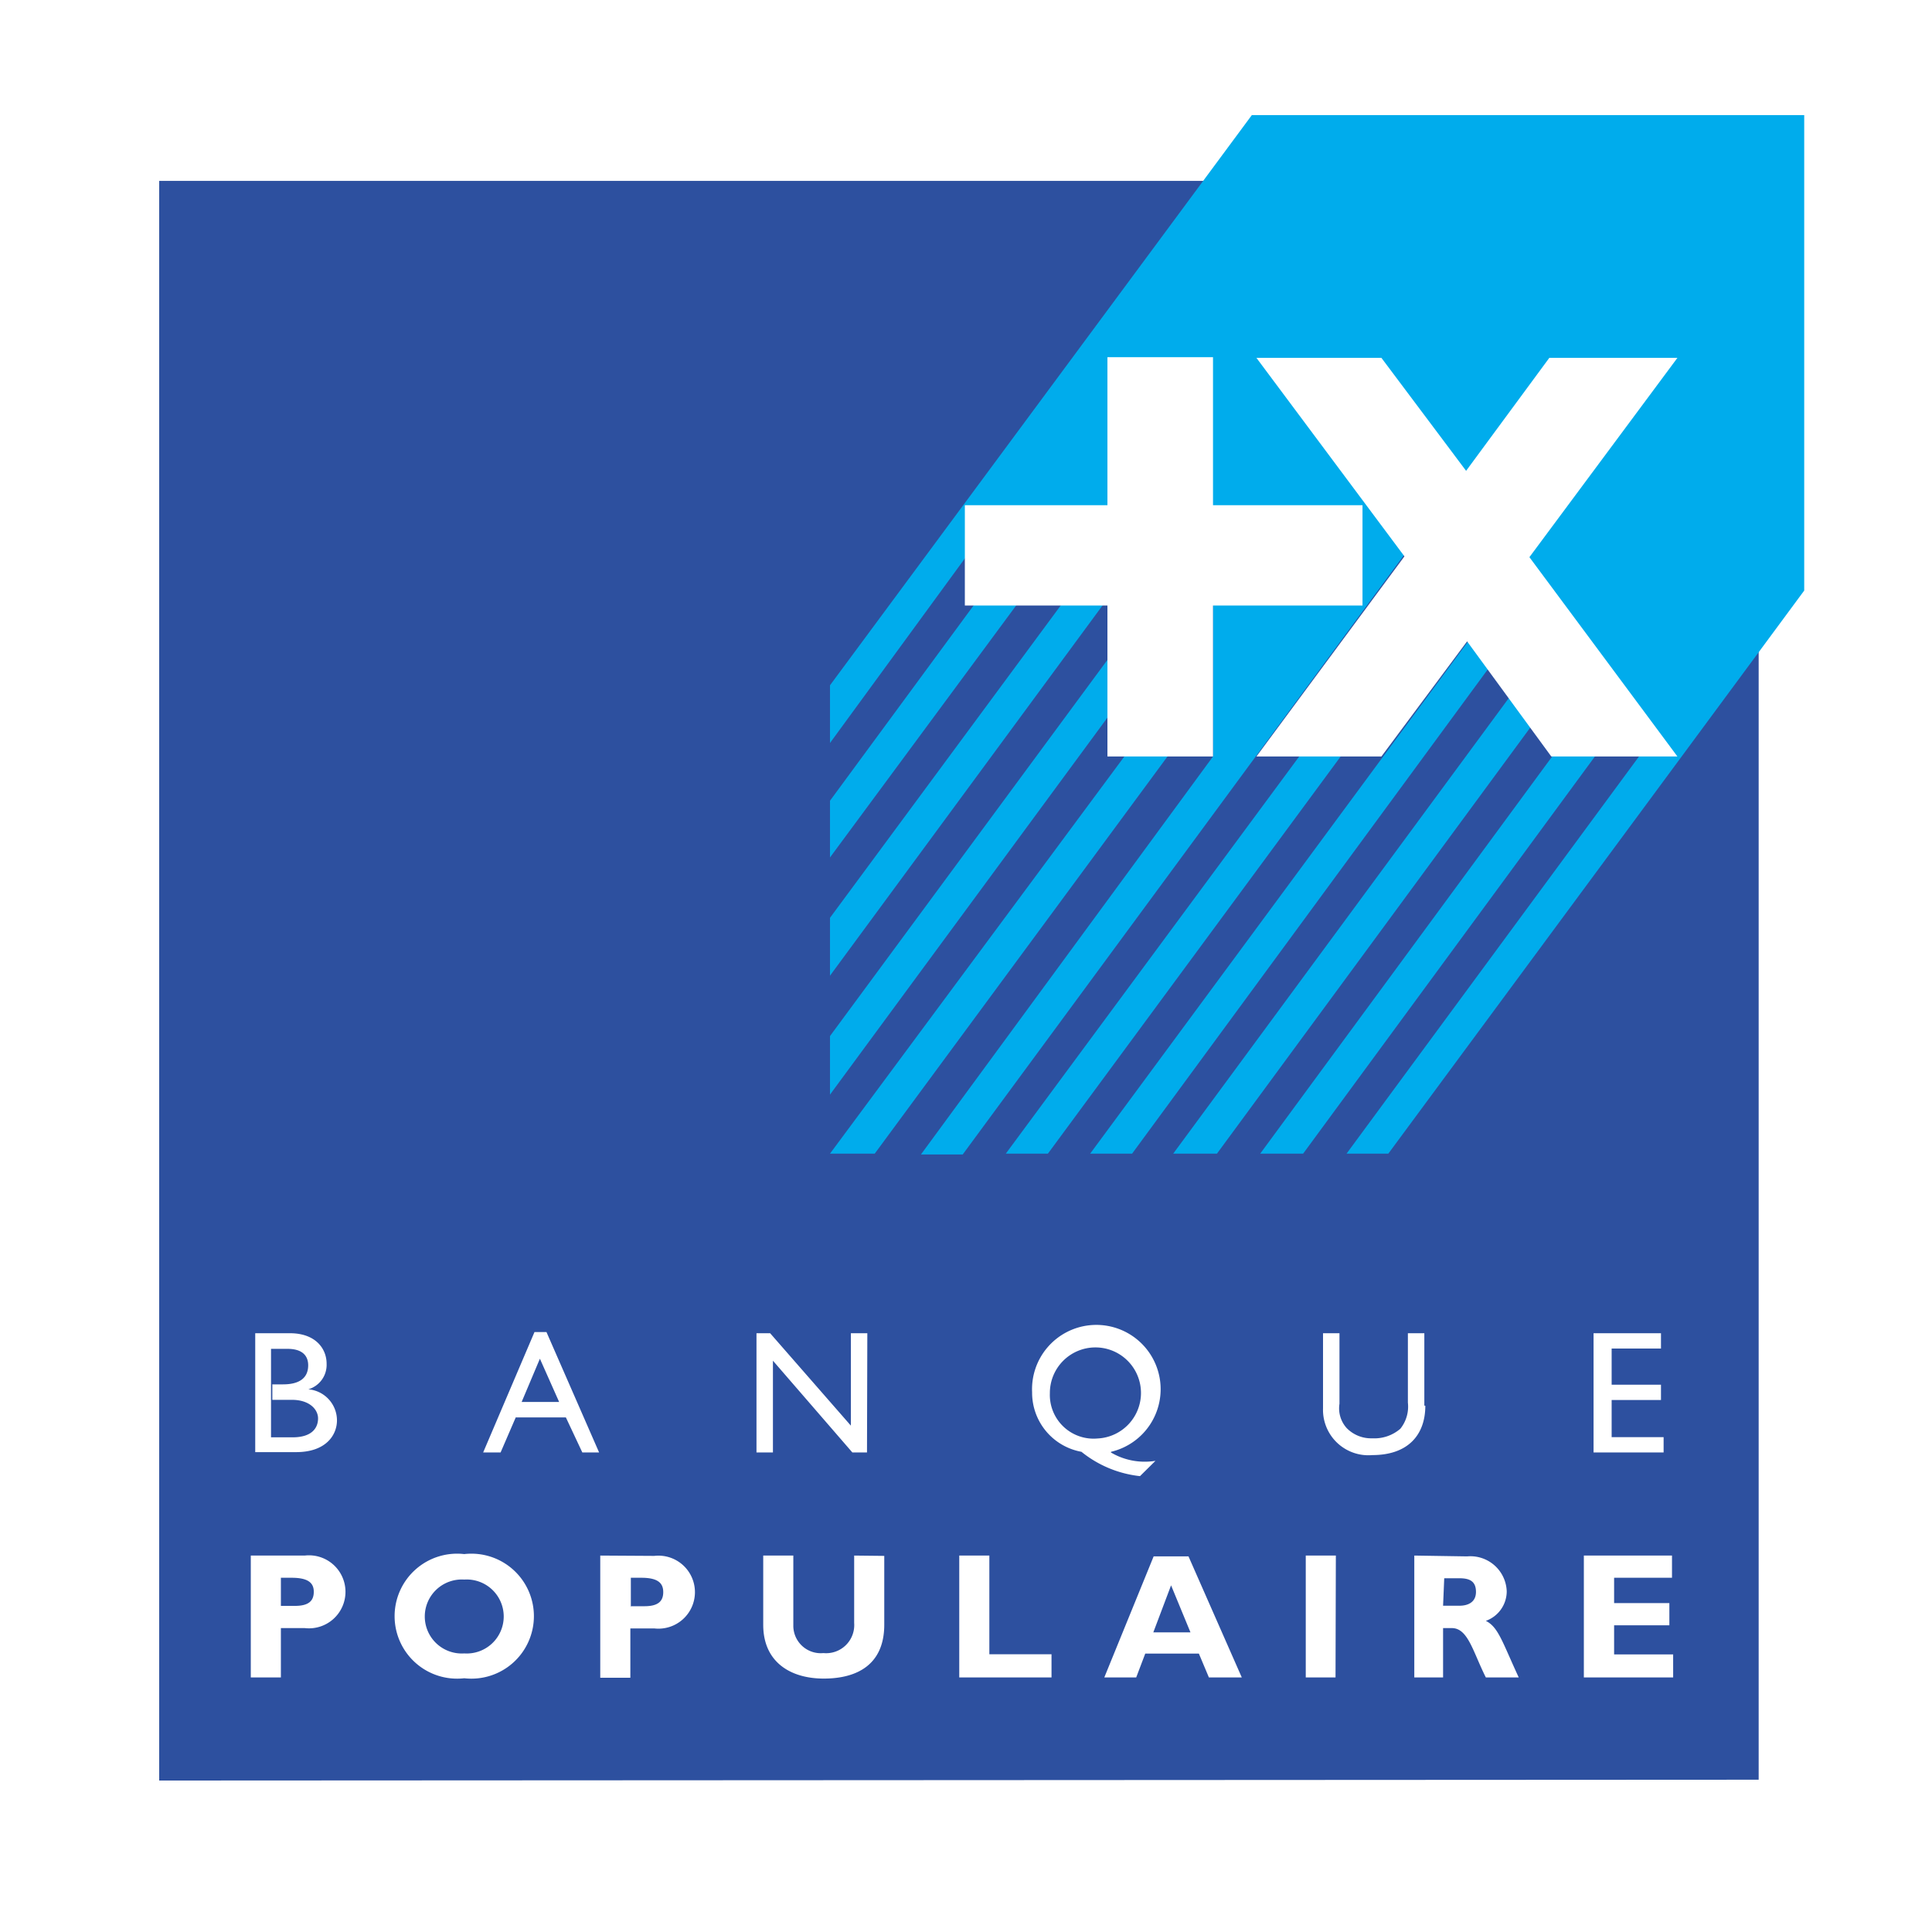
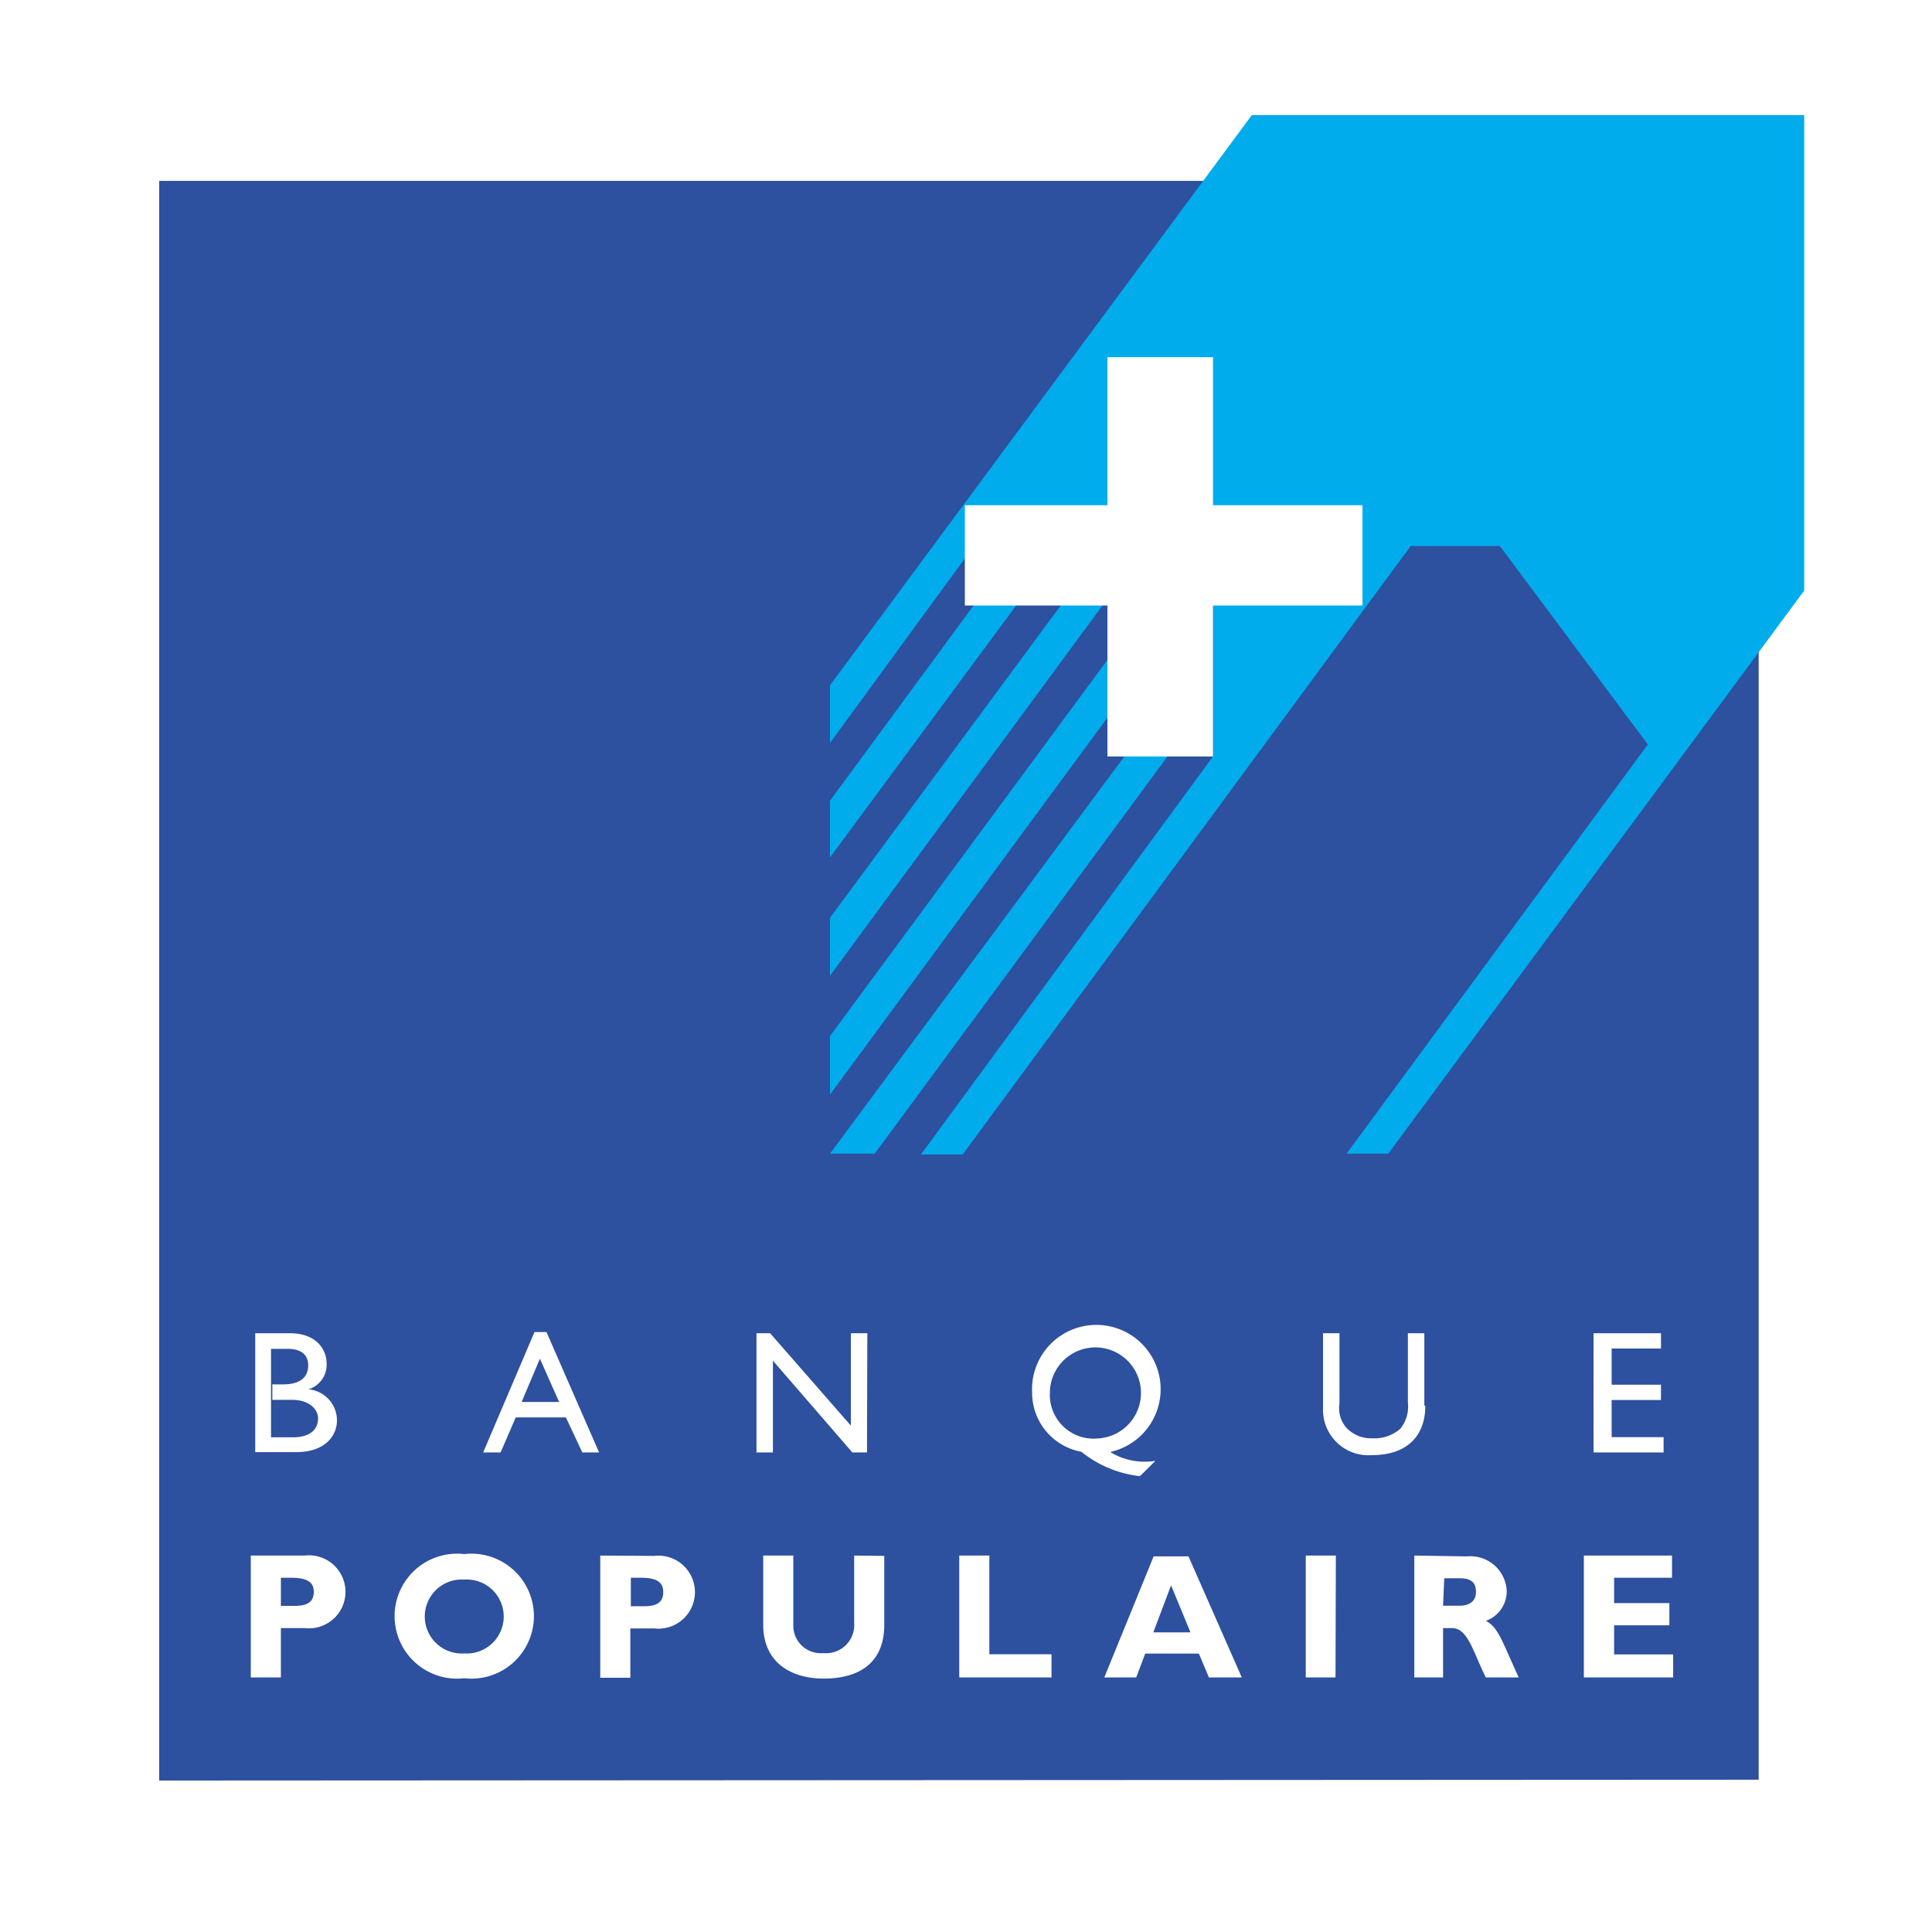
<svg xmlns="http://www.w3.org/2000/svg" width="117.48" height="117.48" viewBox="0 0 117.48 117.48">
  <g id="Calque_2" data-name="Calque 2">
    <g id="Calque_1-2" data-name="Calque 1">
-       <path d="M0,0H117.48V117.48H0Z" style="fill:#fff;fill-rule:evenodd" />
      <path d="M106.94,108.22V11H9.68v97.27Z" style="fill:#2d509f;fill-rule:evenodd" />
      <path d="M68.91,45.27h2.62L53.19,70.15H50.47ZM68.17,39v3.51L50.47,66.56V63L68.17,39ZM65,36.14h2.54L50.47,59.33V55.81ZM50.47,48.69,59.7,36.14h2.59l-11.82,16Z" style="fill:#00acec;fill-rule:evenodd" />
      <path d="M73.76,32H60.1L50.47,45.18V41.67L76.12,7h33.59V35.91L84.42,70.15H81.88L100.2,45.27l-9-12.07H85.78l-27.24,37H56L73.76,46V32Z" style="fill:#00acec;fill-rule:evenodd" />
-       <path d="M79.54,45.27h2.52L63.72,70.15H61.16Zm11.07-4.76L68.84,70.15H66.29L89.37,38.87Zm1.29,1.73L93.23,44,74,70.15H71.34Zm5.64,3L79.24,70.15H76.63L94.92,45.27Z" style="fill:#00acec;fill-rule:evenodd" />
-       <path d="M76.41,21.76H84l5.15,6.87,5.06-6.87H102L93,33.88,102,46H94.33l-5.12-7L84,46H76.4l9-12.17-9-12.07Z" style="fill:#fff;fill-rule:evenodd" />
      <path d="M82.85,36.82H73.76V46H67.34V36.82H58.67v-6.1h8.67v-9h6.42v9h9.09v6.1ZM15.52,81.07h2.11c1.56,0,2.23.94,2.23,1.85a1.55,1.55,0,0,1-1.11,1.56v0a1.9,1.9,0,0,1,1.74,1.89c0,.89-.67,1.93-2.48,1.93H15.52Zm1,3.11h.69c1,0,1.53-.39,1.53-1.16,0-.54-.31-1-1.26-1h-1v5.38h1.31c1.22,0,1.55-.61,1.55-1.15s-.51-1.13-1.6-1.13H16.56v-.93Zm19.91,4.14H35.41l-1-2.13H31.36l-.92,2.13H29.38L32.5,81h.73Zm-4.71-3.07H34l-1.17-2.63Zm21,3.07h-.89L47,82.74v5.58H46V81.07h.83l4.91,5.62V81.07h1Zm14.83,0v0a4.05,4.05,0,0,0,2.71.51l0,0-.94.93a6.83,6.83,0,0,1-3.56-1.48,3.65,3.65,0,0,1-3-3.62,3.91,3.91,0,1,1,4.8,3.62h0Zm-3.71-3.6a2.66,2.66,0,0,0,2.9,2.75,2.77,2.77,0,1,0-2.9-2.75Zm22.83.76c0,1.78-1.06,3-3.22,3a2.76,2.76,0,0,1-3-2.84V81.07h1v4.29a1.79,1.79,0,0,0,.44,1.48,2.08,2.08,0,0,0,1.56.62,2.41,2.41,0,0,0,1.7-.58,2.15,2.15,0,0,0,.46-1.59V81.07h1v4.4ZM101,82H98V84.2h3v.93H98v2.26h3.16v.93H96.9V81.07H101V82ZM18.53,94.59a2.22,2.22,0,1,1,0,4.41H17.08v3H15.25V94.59Zm-1.45,3.06h.85c.85,0,1.15-.31,1.15-.86s-.36-.85-1.35-.85h-.65v1.71Zm11.15,4.4a3.8,3.8,0,1,1,0-7.55,3.8,3.8,0,1,1,0,7.55Zm0-6a2.25,2.25,0,1,0,0,4.49,2.25,2.25,0,1,0,0-4.49Zm11.55-1.44a2.22,2.22,0,1,1,0,4.41H38.33v3H36.5V94.59Zm-1.45,3.06h.86c.84,0,1.14-.31,1.14-.86S40,95.94,39,95.94h-.64v1.71Zm15.44-3.06v4.18c0,2.44-1.66,3.28-3.68,3.28s-3.68-1-3.68-3.27V94.59h1.83v4.23a1.67,1.67,0,0,0,1.83,1.7,1.71,1.71,0,0,0,1.87-1.83v-4.1ZM63.94,102H58.33V94.59h1.83v6h3.78Zm11.57,0h-2l-.61-1.45H69.64L69.09,102H67.15l3-7.36h2.12Zm-4.3-5.6-1.08,2.86h2.26Zm10,5.6H79.4V94.59h1.83Zm8-7.36a2.21,2.21,0,0,1,2.41,2.12,1.91,1.91,0,0,1-1.27,1.8c.76.38,1,1.28,2,3.44h-2c-.79-1.57-1.08-3-2.07-3h-.53v3H86V94.59Zm-1.46,3h1c.51,0,1-.21,1-.84s-.36-.83-1-.83h-.93ZM101.74,102H96.31V94.59h5.36v1.35H98.15v1.54h3.36v1.35H98.15v1.77h3.59Z" style="fill:#fff;fill-rule:evenodd" />
    </g>
  </g>
</svg>